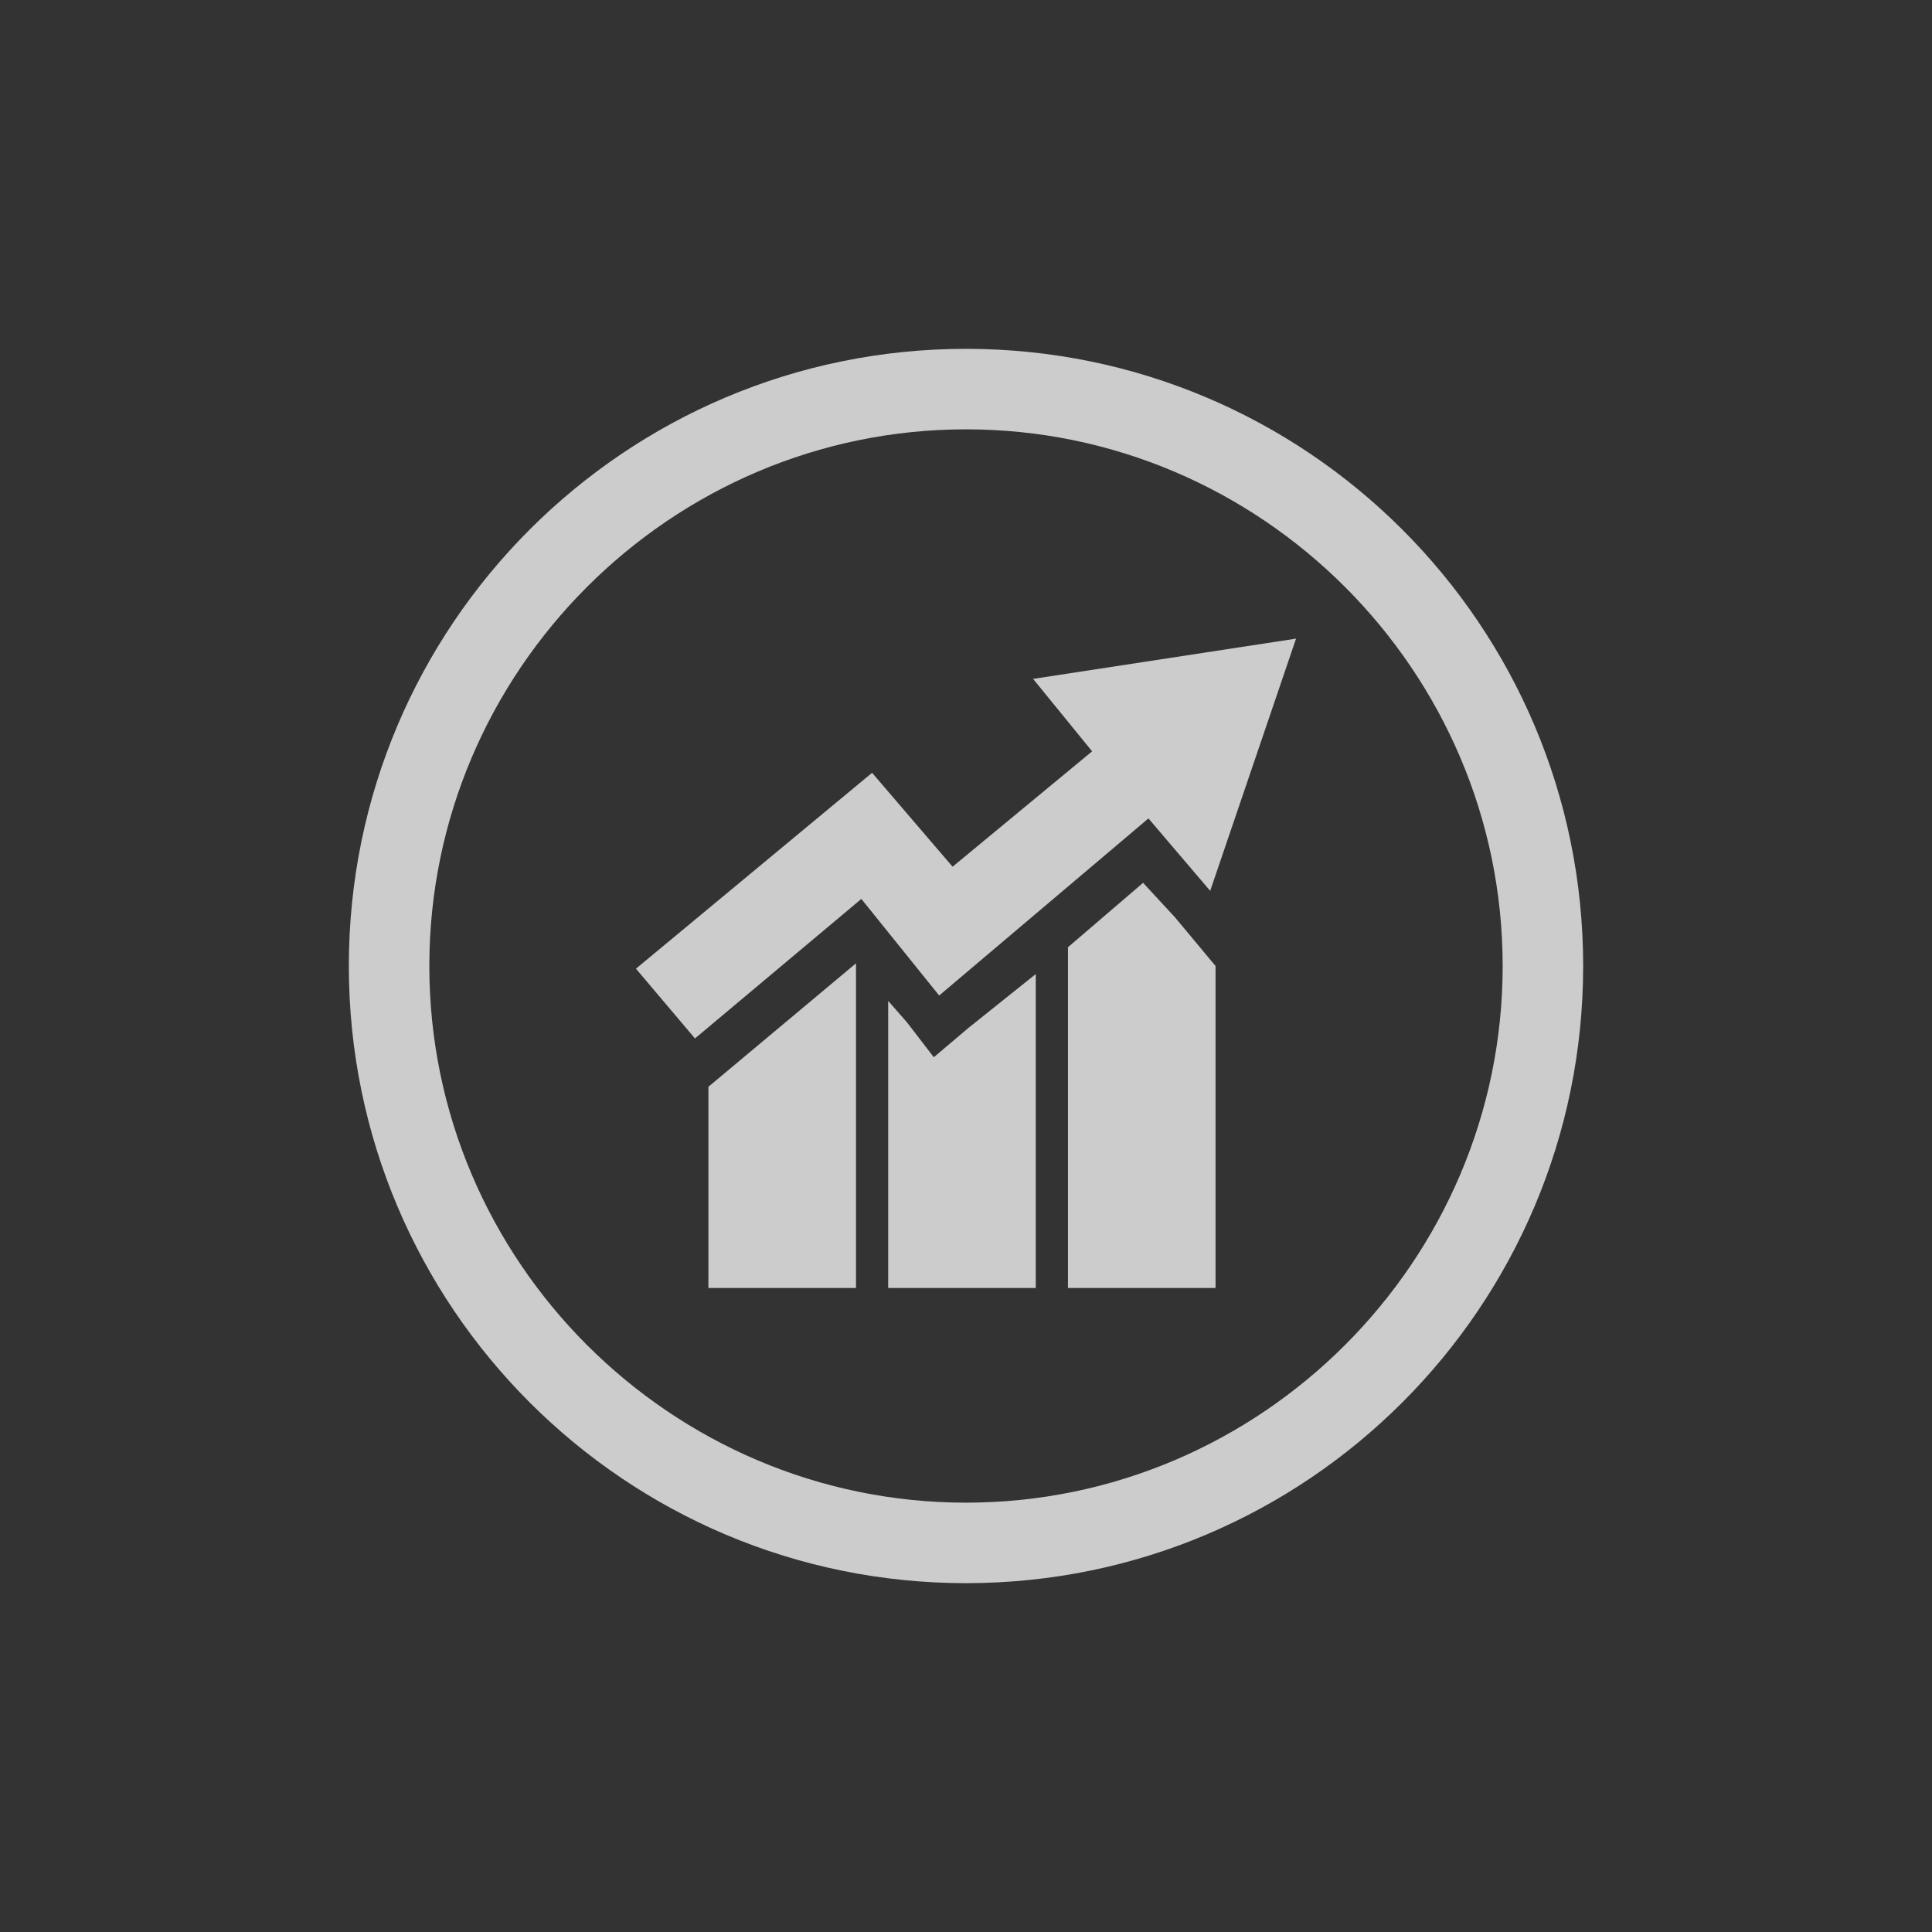
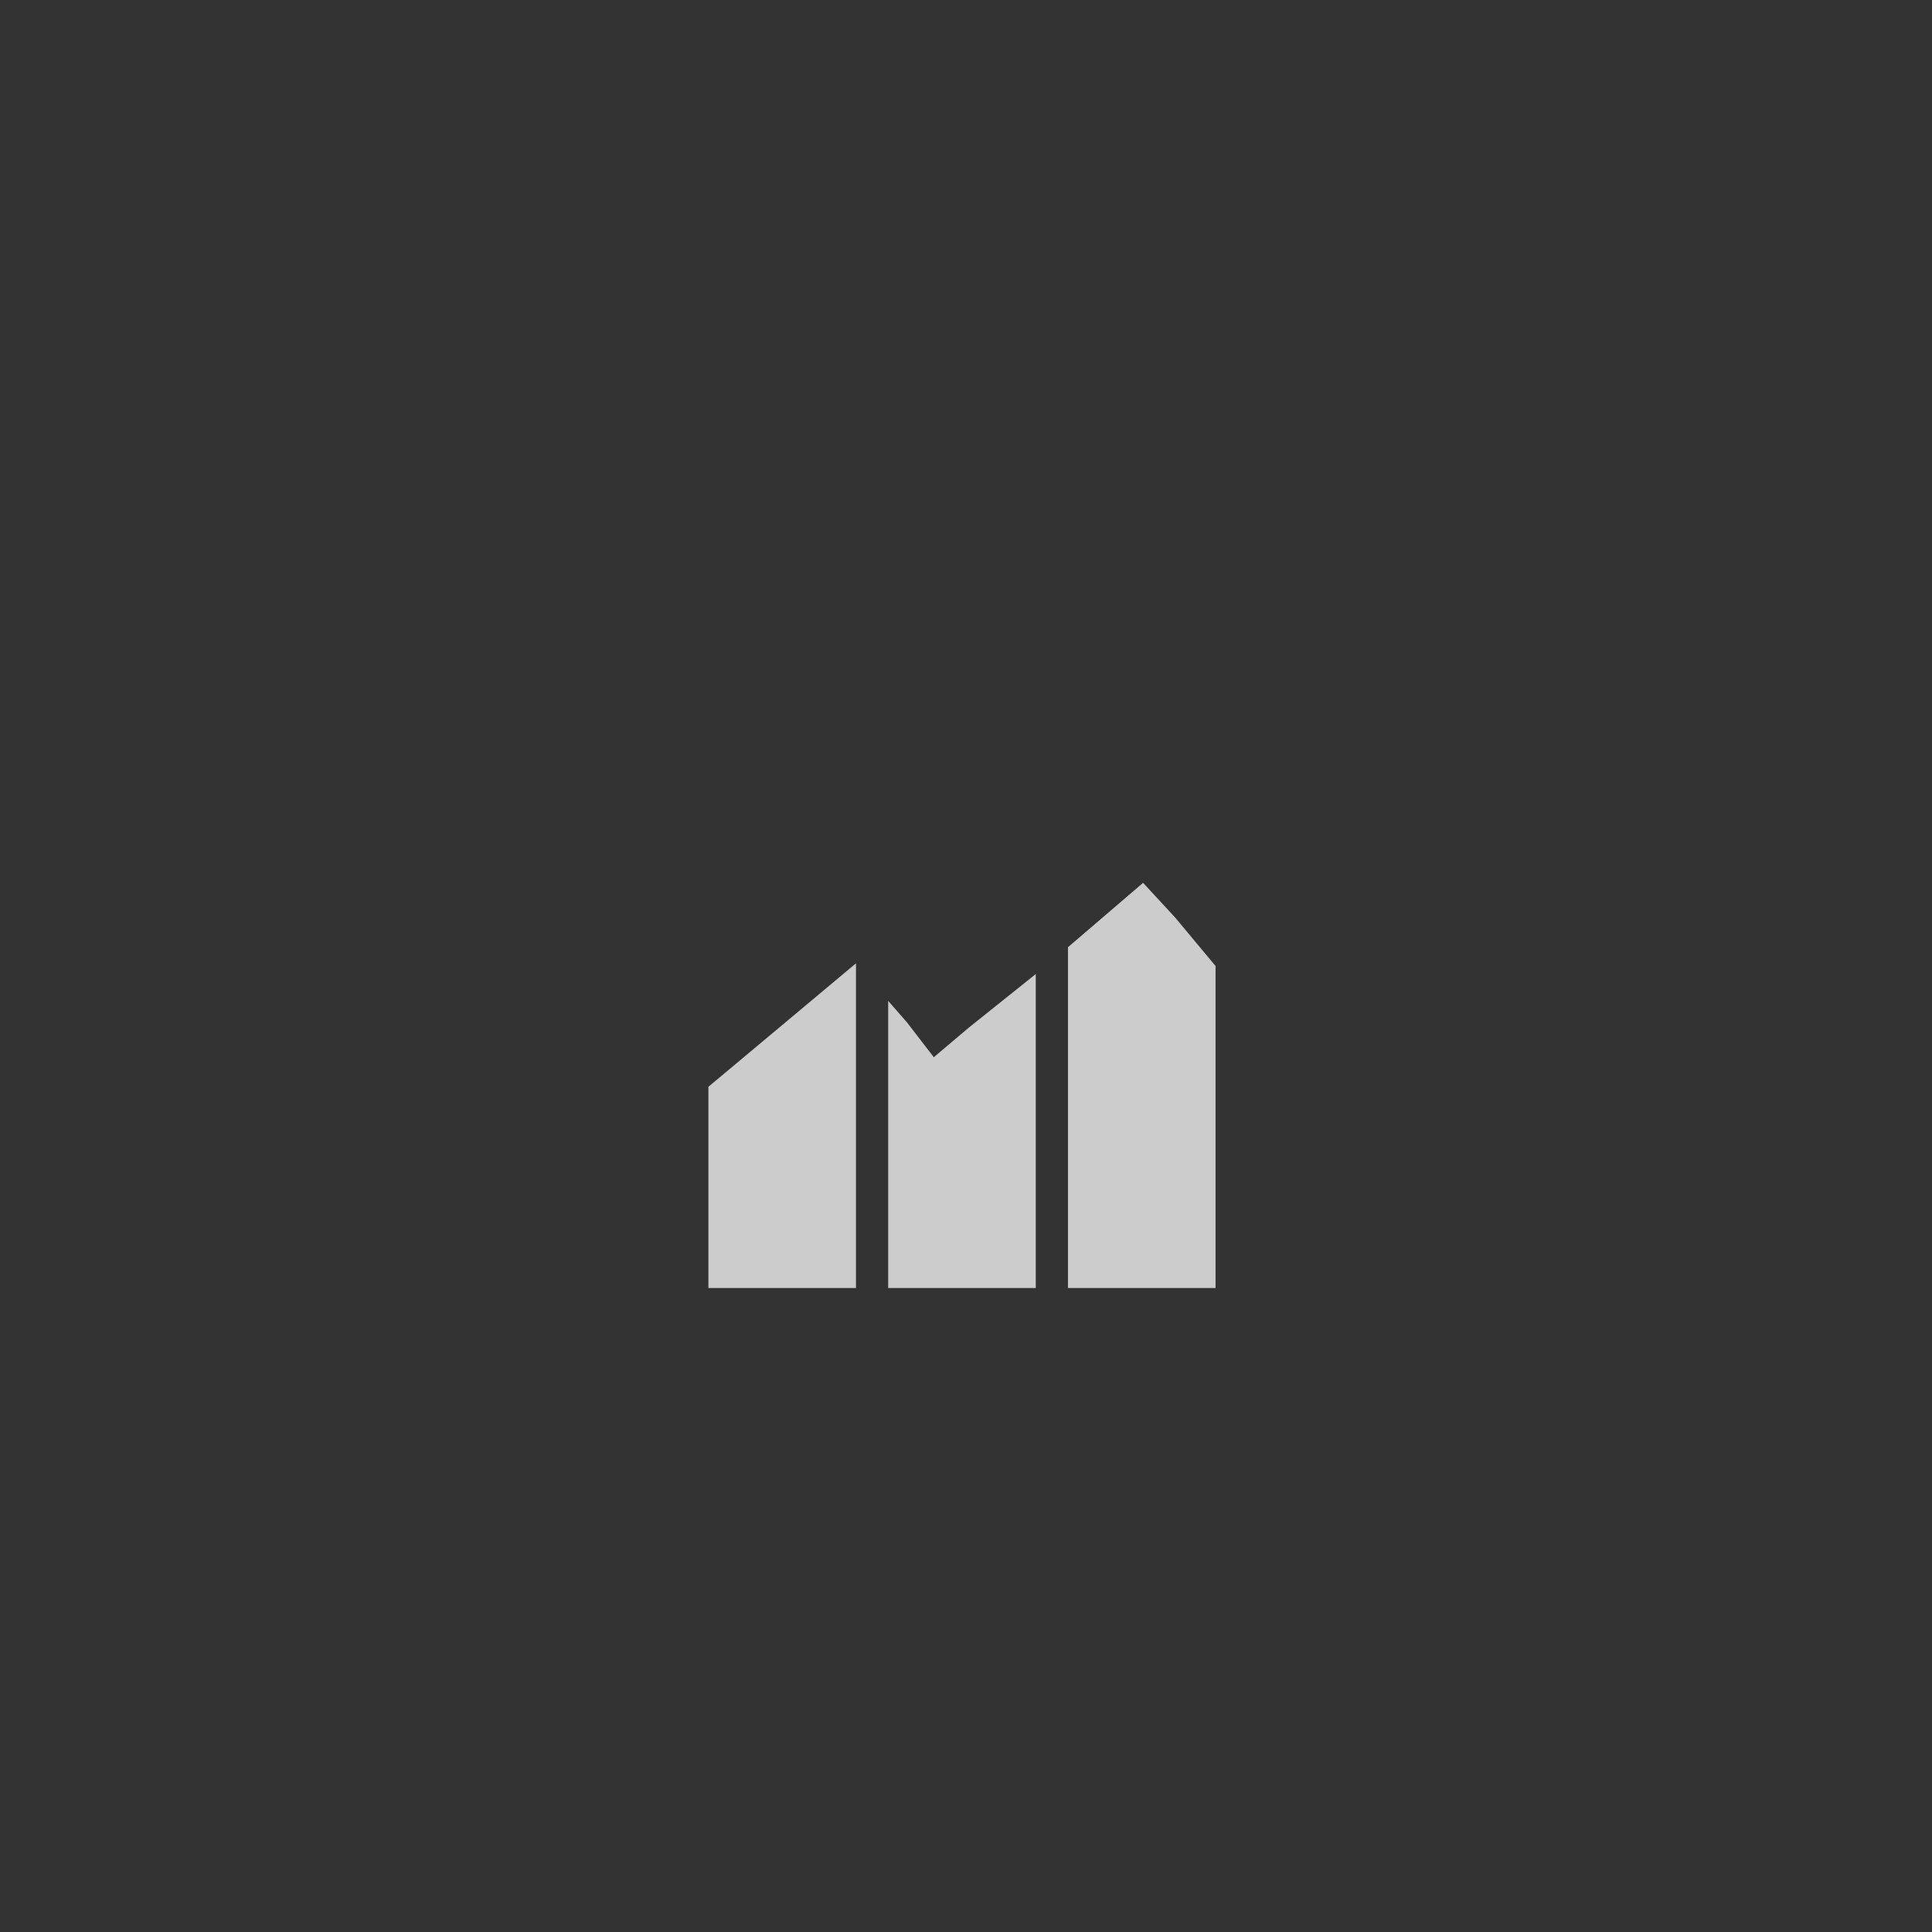
<svg xmlns="http://www.w3.org/2000/svg" version="1.1" id="Layer_1" x="0px" y="0px" viewBox="0 0 72 72" style="enable-background:new 0 0 72 72;" xml:space="preserve">
  <rect x="0" y="0" width="72" height="72" fill="#333333" stroke="none" />
  <style type="text/css">
	.st0{display:none;}
	.st1{display:inline;}
	.st2{fill:#E1FCD7;}
	.st3{display:inline;fill:none;stroke:#E1FCD7;stroke-width:3.61;stroke-miterlimit:10;}
	.st4{opacity:0.75;}
	.st5{fill:#FFFFFF;}
</style>
  <g id="annonceurs" class="st0">
    <g class="st1">
      <path class="st2" d="M34,46.6c-1.1-0.2-2.2-0.5-3.2-1c-1-0.5-1.9-1-2.6-1.7l1.4-2c0.1-0.2,0.3-0.3,0.5-0.4    c0.2-0.1,0.4-0.2,0.6-0.2c0.2,0,0.5,0.1,0.7,0.2c0.2,0.1,0.5,0.3,0.8,0.4c0.3,0.2,0.6,0.4,0.9,0.5c0.3,0.2,0.7,0.3,1.2,0.4    l0.5-5.5c-0.7-0.2-1.4-0.4-2.1-0.7c-0.7-0.3-1.3-0.6-1.9-1.1c-0.6-0.4-1-1-1.3-1.7c-0.3-0.7-0.5-1.6-0.5-2.6    c0-0.8,0.2-1.5,0.5-2.2s0.8-1.4,1.4-2c0.6-0.6,1.3-1.1,2.2-1.4s1.9-0.6,3-0.6l0.2-1.6c0-0.3,0.2-0.5,0.4-0.7    c0.2-0.2,0.5-0.3,0.8-0.3h1.7l-0.3,2.9c1,0.2,2,0.5,2.7,0.9c0.8,0.4,1.4,0.9,1.9,1.4l-1.1,1.6c-0.2,0.2-0.3,0.4-0.5,0.5    c-0.2,0.1-0.4,0.2-0.6,0.2c-0.2,0-0.3,0-0.5-0.1c-0.2-0.1-0.4-0.2-0.6-0.3c-0.2-0.1-0.5-0.2-0.8-0.3c-0.3-0.1-0.5-0.2-0.9-0.3    L38,34.1c0.5,0.1,0.9,0.3,1.4,0.4c0.5,0.2,0.9,0.3,1.3,0.6c0.4,0.2,0.8,0.4,1.2,0.7c0.4,0.3,0.7,0.6,1,1c0.3,0.4,0.5,0.8,0.6,1.3    c0.2,0.5,0.2,1,0.2,1.6c0,0.9-0.2,1.8-0.5,2.6c-0.3,0.8-0.8,1.5-1.4,2.1c-0.6,0.6-1.3,1.1-2.2,1.5s-1.9,0.6-3,0.7l-0.2,1.8    c0,0.3-0.2,0.5-0.4,0.7c-0.2,0.2-0.5,0.3-0.8,0.3h-1.7L34,46.6z M33.3,31c0,0.6,0.2,1,0.5,1.4c0.4,0.4,0.8,0.7,1.4,0.9l0.4-4.4    c-0.4,0.1-0.8,0.2-1.1,0.3c-0.3,0.1-0.6,0.3-0.7,0.5c-0.2,0.2-0.3,0.4-0.4,0.6S33.3,30.7,33.3,31z M39.5,40.4c0-0.6-0.2-1-0.5-1.3    s-0.8-0.6-1.4-0.8L37.1,43C38.7,42.7,39.5,41.9,39.5,40.4z" />
    </g>
-     <circle class="st3" cx="36" cy="36" r="21.3" />
  </g>
  <g id="Layer_2_1_" class="st4">
    <g>
      <g>
-         <path class="st5" d="M36,59c-12.7,0-23-10.3-23-23c0-12.7,10.3-23,23-23c12.7,0,23,10.3,23,23C59,48.7,48.7,59,36,59z M36,16     c-11,0-20,9-20,20s9,20,20,20s20-9,20-20S47,16,36,16z" />
-       </g>
+         </g>
      <g>
        <g>
          <polygon class="st5" points="31.9,35.9 27,40 26.4,40.5 26.4,48 31.9,48 31.9,35.9     " />
          <polygon class="st5" points="36.1,38.3 34.8,39.4 33.8,38.1 33.1,37.3 33.1,48 38.6,48 38.6,36.3     " />
          <polygon class="st5" points="43.8,34.2 42.6,32.9 39.8,35.3 39.8,48 45.3,48 45.3,36     " />
        </g>
        <g>
-           <polygon class="st5" points="48.3,23.8 38.5,25.3 40.7,28 35.5,32.3 32.5,28.8 23.7,36.1 25.9,38.7 32.1,33.5 35,37.1       42.8,30.5 45.1,33.2     " />
-         </g>
+           </g>
      </g>
    </g>
  </g>
</svg>